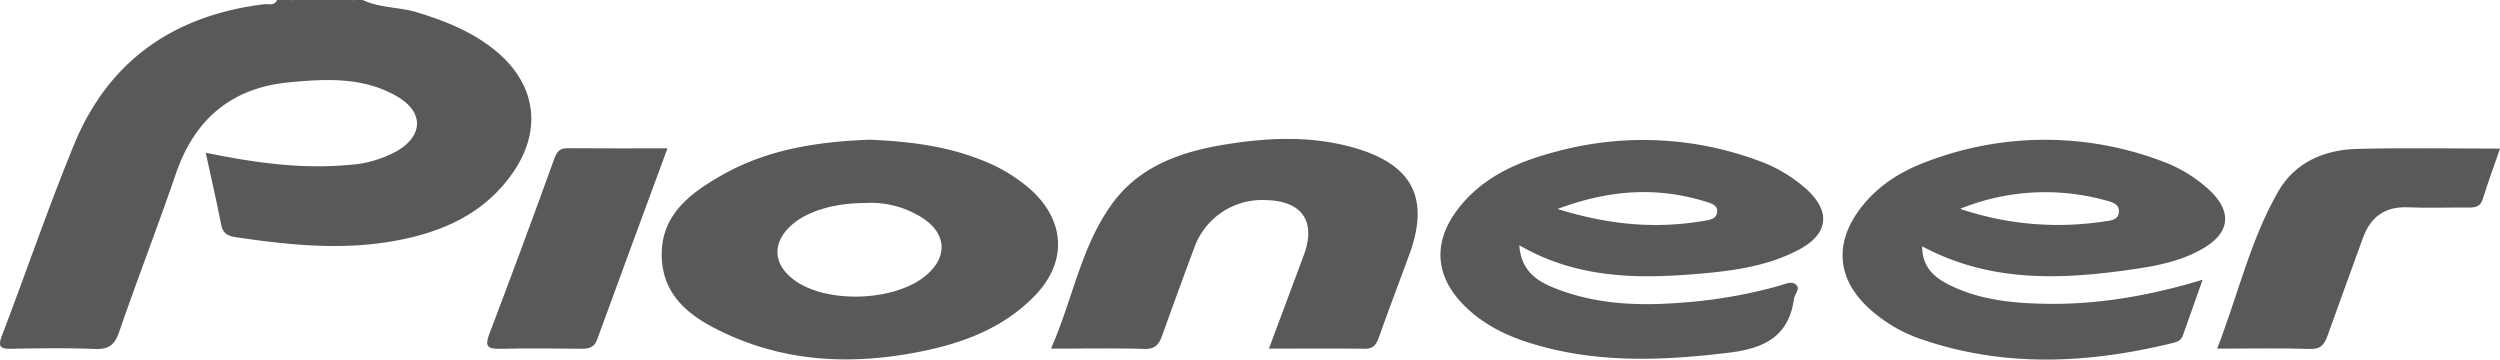
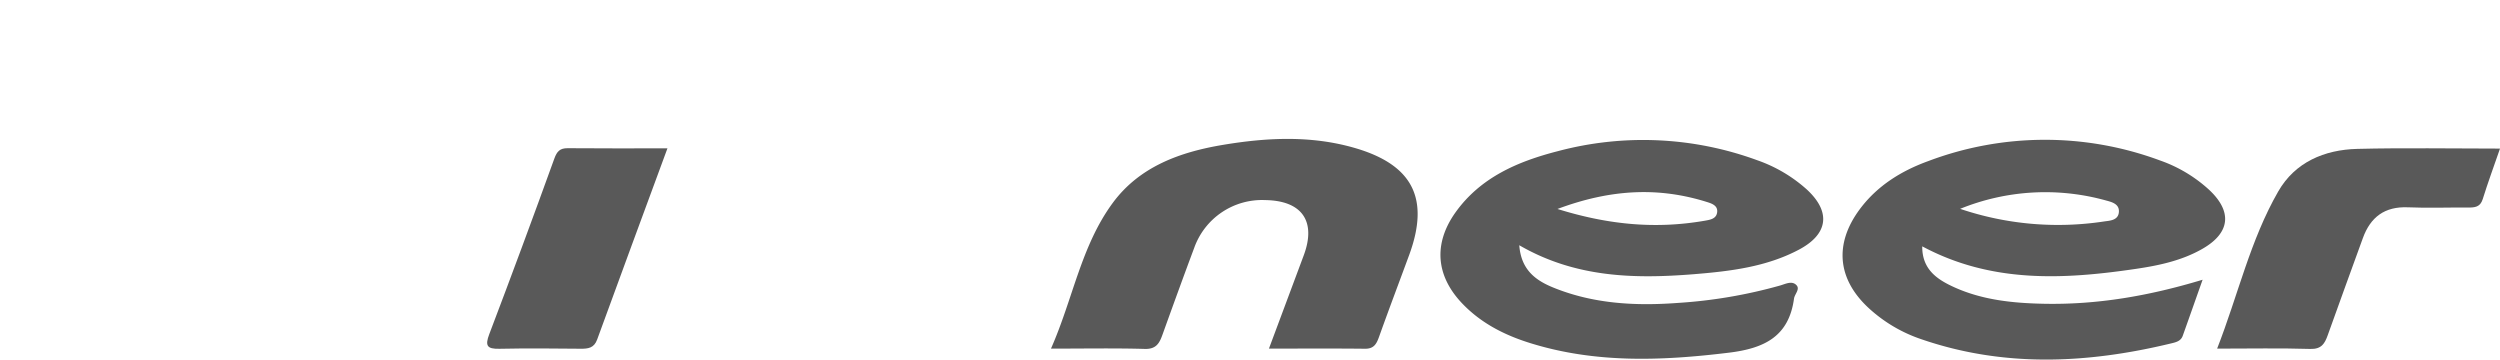
<svg xmlns="http://www.w3.org/2000/svg" id="Layer_1" data-name="Layer 1" viewBox="0 0 582.558 83.787">
  <defs>
    <style>.cls-1{fill:#595959;}</style>
  </defs>
-   <path class="cls-1" d="M84.524,0c4.017,1.91,8.541,1.607,12.73,2.893,6.539,2.008,12.773,4.487,18.115,8.838,9.471,7.713,11.111,18.365,4.198,28.425-6.708,9.763-16.74,14.076-28.013,16.049-12.274,2.148-24.493.862-36.688-.948-1.888-.28-2.951-.962-3.338-2.942-1.06-5.424-2.304-10.813-3.586-16.724,11.264,2.304,22.201,3.876,33.332,2.837a26.439,26.439,0,0,0,11.347-3.302c6.061-3.635,6.089-9.06-.067-12.64-7.876-4.58-16.59-4.13-25.219-3.298-13.505,1.302-22.02,8.674-26.355,21.309C36.732,52.88,31.998,65.1,27.719,77.474c-1.043,3.015-2.513,3.969-5.676,3.841-6.472-.262-12.964-.147-19.446-.044-2.538.041-3.13-.495-2.15-3.057C6.122,63.382,11.238,48.329,17.28,33.648,25.303,14.152,40.505,3.574,61.537.984,62.579.855,63.944,1.472,64.565,0h2.994A45.453,45.453,0,0,0,82.528,0Z" />
-   <path class="cls-1" d="M82.528,0A24.104,24.104,0,0,1,67.559,0Z" />
-   <path class="cls-1" d="M240.237,44.235a37.409,37.409,0,0,0-10.92-6.7c-8.54-3.52-17.55-4.61-26.8-4.98-11.75.46-23.34,2.15-33.84,8.01-7.69,4.3-14.84,9.47-14.47,19.43.36,9.73,7.61,14.45,15.51,18.01,13.72,6.2,28.13,6.94,42.8,4.3,10.74-1.93,20.86-5.38,28.64-13.42C248.708,61.095,248.257,51.515,240.237,44.235Zm-24.04,19.58c-7.19,6.57-24.06,7.15-31.58,1.09-4.44-3.58-4.61-8.26-.44-12.2,3.58-3.38,9.94-5.4,17.55-5.4a22.103,22.103,0,0,1,13.6,3.73C220.468,54.595,220.757,59.655,216.197,63.815Z" />
  <path class="cls-1" d="M497.567,62.675c5.41-.79,10.79-1.92,15.59-4.66,6.55-3.72,7.1-8.7,1.57-13.83a32.998,32.998,0,0,0-11.41-6.8,77.04,77.04,0,0,0-53.98.15c-6.29,2.28-11.92,5.76-15.99,11.25-6.02,8.13-5.2,16.41,2.33,23.21a34.206,34.206,0,0,0,11.89,7c19.31,6.68,38.77,5.75,58.3,1.04,1.17-.28,2.31-.53,2.76-1.78,1.5-4.19,2.97-8.39,4.63-13.07-12.56,3.8-24.61,5.85-36.97,5.6-7.14-.14-14.27-.85-20.88-3.84-3.96-1.79-7.53-4.13-7.48-9.54C463.938,65.985,480.678,65.165,497.567,62.675Zm-6.86-15.97c1.28.35,3.21.77,3.04,2.72-.16,1.95-2.12,1.99-3.45,2.18a71.273,71.273,0,0,1-33.54-2.94A52.709,52.709,0,0,1,490.707,46.705Z" />
  <path class="cls-1" d="M420.908,44.045a34.045,34.045,0,0,0-11.47-6.72,77.206,77.206,0,0,0-46.46-2.09c-9.35,2.4-17.94,6.11-23.75,14.17-5.3,7.37-4.64,14.95,1.6,21.41,4.34,4.51,9.77,7.27,15.7,9.12,15.24,4.76,30.68,4.16,46.33,2.25,8.34-1.01,13.99-3.81,15.19-12.61.15-1.06,1.47-2.19.56-3.13-1.03-1.08-2.48-.3-3.75.07a114.483,114.483,0,0,1-23.97,4.08c-9.85.73-19.6.2-28.87-3.56-4.08-1.65-7.57-4.08-7.99-9.89,13.07,7.58,26.83,7.86,40.67,6.75,8.39-.68,16.89-1.68,24.51-5.73C426.097,54.515,426.688,49.285,420.908,44.045Zm-23.67,7.39c-11.2,1.94-22.16,1.04-34.31-2.74,12.42-4.64,23.6-5.18,34.97-1.58,1.09.34,2.36.84,2.25,2.23C400.017,50.995,398.538,51.205,397.237,51.435Z" />
  <path class="cls-1" d="M295.693,81.233c2.86-7.663,5.486-14.691,8.106-21.72,2.967-7.958-.394-12.771-8.995-12.888a16.768,16.768,0,0,0-16.517,11.11c-2.526,6.747-4.977,13.521-7.419,20.299-.706,1.959-1.466,3.349-4.103,3.272-6.966-.204-13.941-.069-21.863-.069,5.123-11.581,7.001-23.883,14.366-33.913,6.252-8.514,15.714-11.895,25.701-13.565,10.191-1.704,20.489-2.228,30.633.694,13.595,3.916,17.618,11.792,12.765,24.977-2.319,6.301-4.7,12.58-6.96,18.902-.595,1.664-1.141,2.956-3.316,2.932C310.824,81.184,303.555,81.233,295.693,81.233Z" />
  <path class="cls-1" d="M582.558,34.624c-1.41,4.086-2.816,7.898-4.022,11.772-.586,1.882-1.867,1.978-3.452,1.964-4.65-.039-9.308.151-13.949-.051-5.453-.238-8.761,2.287-10.532,7.168-2.734,7.535-5.484,15.063-8.18,22.611-.701,1.963-1.454,3.304-4.085,3.221-6.954-.218-13.92-.074-21.695-.074,4.894-12.541,7.727-25.319,14.254-36.653,3.906-6.783,10.729-9.7,18.417-9.89C560.255,34.422,571.209,34.624,582.558,34.624Z" />
  <path class="cls-1" d="M155.53,34.566c-5.576,15.139-11.014,29.831-16.378,44.55-.721,1.977-2.076,2.166-3.871,2.146-6.307-.069-12.618-.117-18.923.013-2.884.06-3.369-.716-2.346-3.409q7.753-20.403,15.168-40.931c.595-1.635,1.274-2.418,3.11-2.4C139.879,34.608,147.468,34.566,155.53,34.566Z" />
</svg>